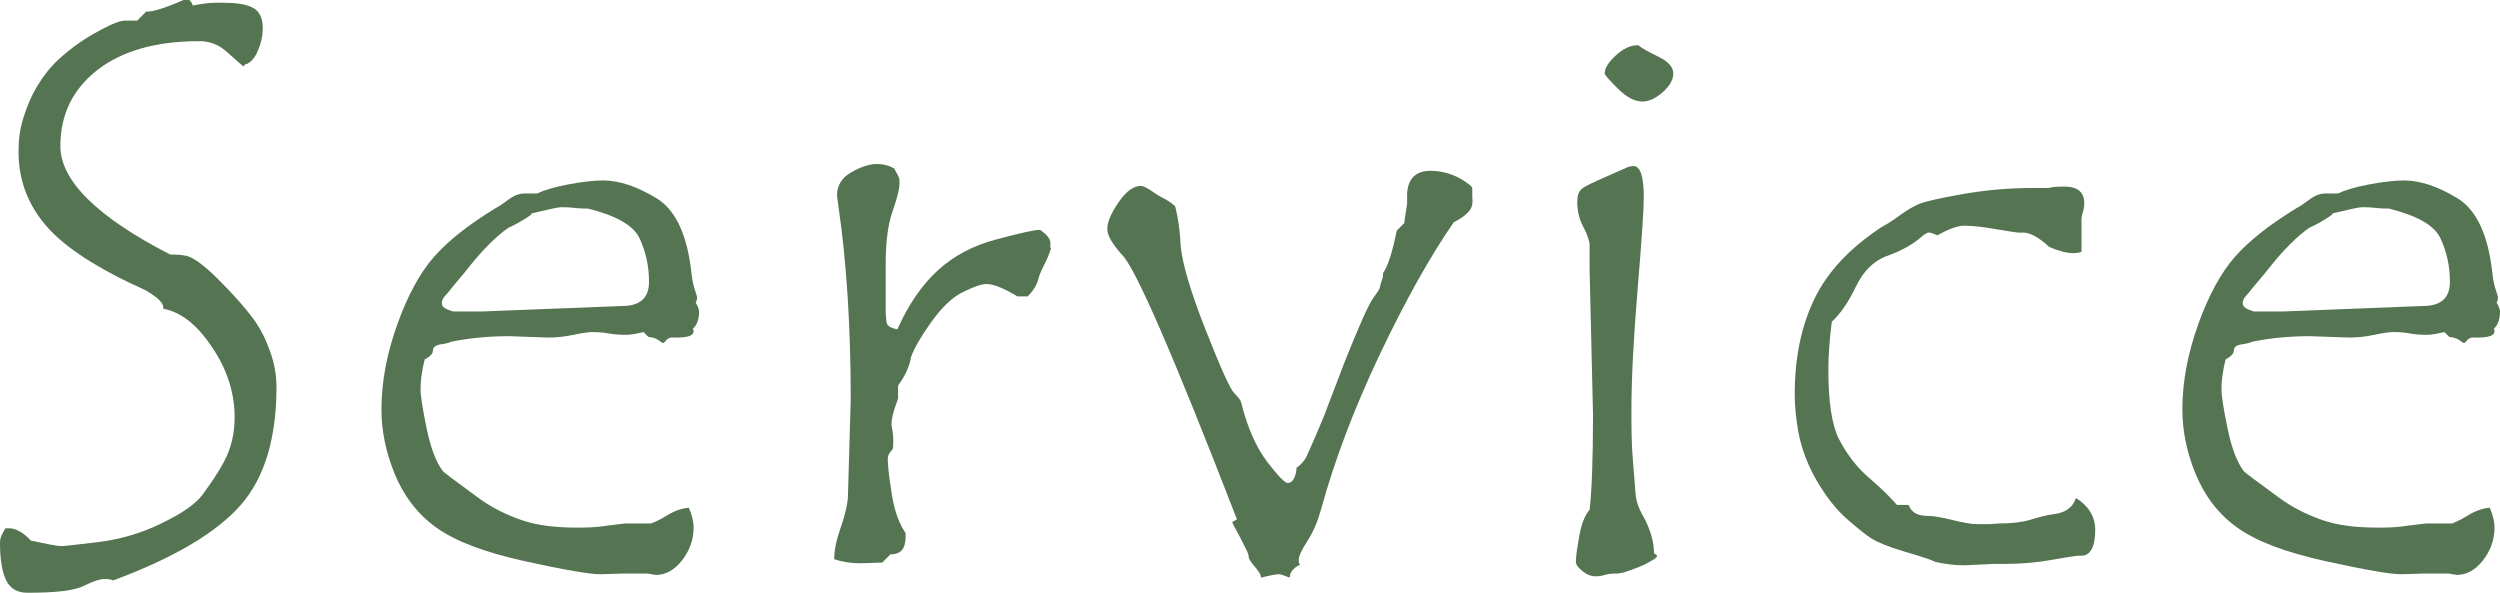
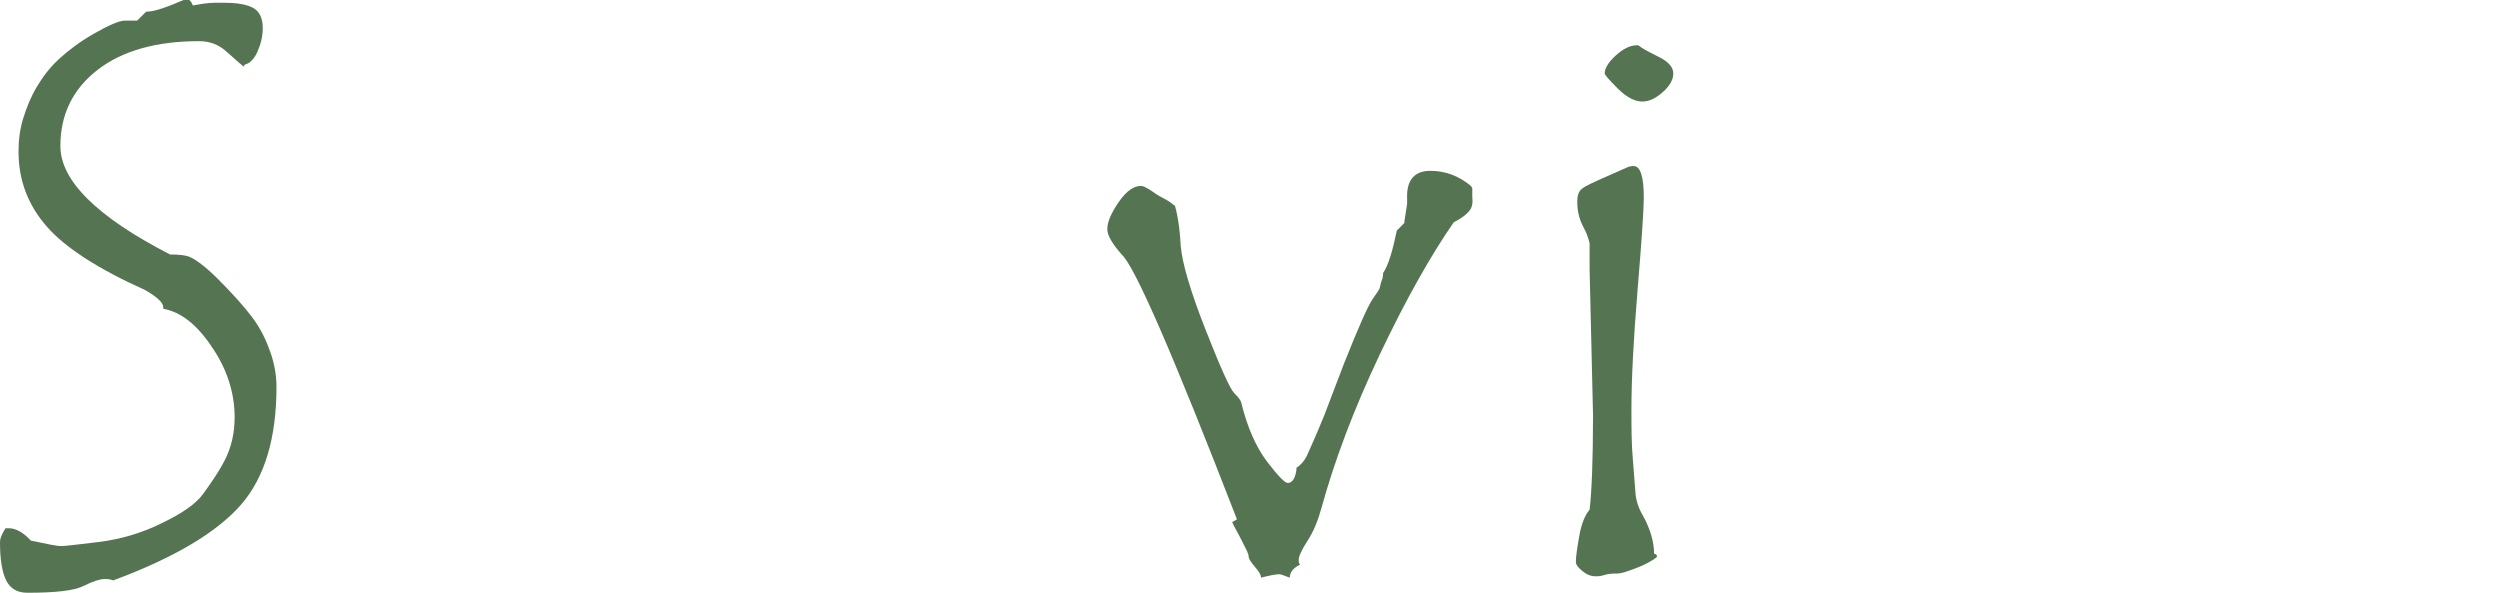
<svg xmlns="http://www.w3.org/2000/svg" id="_レイヤー_2" viewBox="0 0 36.44 8.65">
  <defs>
    <style>.cls-1{fill:#557552;stroke-width:0px;}</style>
  </defs>
  <g id="_レイヤー_2-2">
    <path class="cls-1" d="m3.55.97s-.12-.1-.24-.21-.25-.16-.41-.16c-.62,0-1.12.14-1.48.42-.36.28-.54.65-.54,1.11,0,.5.53,1.03,1.6,1.58.07,0,.15,0,.24.02s.25.13.46.34.38.4.5.56.2.33.26.5.09.34.09.51c0,.74-.17,1.32-.52,1.72s-.97.77-1.86,1.1c-.05-.02-.09-.02-.13-.02-.06,0-.16.03-.3.1s-.41.1-.82.1c-.15,0-.25-.06-.31-.18s-.09-.31-.09-.55c0-.07.03-.13.08-.21h.05c.1,0,.21.06.32.18.24.05.38.08.44.08.04,0,.23-.02.55-.06s.63-.13.93-.28c.29-.14.49-.28.59-.42s.21-.29.31-.48c.1-.19.15-.4.15-.64,0-.35-.11-.7-.33-1.02-.22-.33-.45-.51-.71-.56v-.02c0-.07-.09-.15-.26-.25-.69-.31-1.17-.62-1.44-.93s-.41-.67-.41-1.09c0-.17.02-.33.07-.49s.11-.31.2-.46.19-.28.32-.4.3-.25.51-.37.37-.19.45-.19h.18s.05-.05.13-.13c.1,0,.22-.04.35-.09s.21-.09.25-.1c.04.02.07.06.08.1.11-.02.22-.04.33-.04h.12c.18,0,.32.02.42.07s.15.15.15.3c0,.12-.03.24-.08.35s-.12.17-.18.18Z" />
-     <path class="cls-1" d="m10.14,4.41s.05.08.05.13c0,.11-.03.2-.09.25,0,0,.01.02.01.04,0,.06-.08.09-.25.09h-.08s-.05.01-.07.04-.04.04-.05.04c0,0-.02-.01-.06-.04s-.08-.04-.15-.05l-.07-.07c-.09.02-.17.04-.25.04-.06,0-.15,0-.26-.02s-.19-.02-.24-.02c-.04,0-.13.01-.27.04s-.26.04-.37.04l-.57-.02c-.31,0-.59.03-.84.08-.04.02-.09.03-.16.04s-.11.04-.11.09-.05.09-.12.13c-.04.16-.06.3-.06.43,0,.1.03.29.09.58s.14.49.23.61c.02.03.19.15.5.38.2.15.42.26.65.34s.5.11.81.11c.12,0,.27,0,.45-.03l.25-.03h.38s.11-.04.22-.11.22-.11.33-.12c.05.11.07.21.07.29,0,.18-.06.34-.17.48s-.24.21-.38.21l-.12-.02h-.37s-.32.01-.32.01c-.15,0-.51-.06-1.1-.19s-1.01-.29-1.29-.49-.48-.47-.61-.79-.19-.63-.19-.93c0-.41.08-.82.23-1.24s.33-.75.53-.98.5-.47.91-.72c.04-.02.1-.06.18-.12s.16-.09.23-.09h.19c.08-.04.23-.09.44-.13s.39-.06.52-.06c.24,0,.5.09.78.26s.45.54.51,1.1c.01.1.03.18.05.24s.03.09.03.1c0,.02,0,.05-.02.08Zm-2.4-1.28s-.13.1-.33.19c-.1.07-.19.15-.28.24s-.18.19-.26.29-.16.2-.23.28-.11.14-.15.18-.05.08-.05.11c0,.04.03.07.08.09l.08.03h.43l2.04-.08c.26,0,.39-.12.39-.35,0-.24-.05-.45-.14-.64s-.35-.33-.75-.43c-.05,0-.11,0-.2-.01s-.15-.01-.19-.01c-.04,0-.18.03-.43.09Z" />
-     <path class="cls-1" d="m15.32,3.62s-.03.1-.08.2-.09.18-.11.26-.07.16-.15.24h-.15c-.2-.12-.35-.18-.45-.18-.07,0-.19.04-.35.12s-.31.23-.46.44-.24.37-.29.5c-.02.13-.08.27-.19.42v.19c-.07.19-.11.33-.09.42s.02.16.02.2c0,.05,0,.09-.01.12-.05.05-.07.09-.07.14,0,.1.02.27.06.52s.11.43.2.56v.05c0,.18-.07.26-.22.26l-.12.12c-.1,0-.2.01-.32.01-.14,0-.27-.02-.38-.06v-.02c0-.11.03-.26.1-.46s.1-.36.1-.46l.04-1.38c0-1.07-.06-2.01-.18-2.83-.01-.09-.02-.13-.02-.15,0-.15.07-.26.21-.34s.27-.12.37-.12c.09,0,.18.02.26.07,0,.02.02.04.04.08s.03.06.03.08v.07c0,.06-.03.19-.1.39s-.1.46-.1.77v.72s.01.11.01.11c0,.06.05.1.16.12.16-.36.36-.65.59-.86s.51-.36.85-.45.55-.14.64-.14c.1.07.15.13.15.19v.07Z" />
    <path class="cls-1" d="m21.46,2.74v.13c.01.08,0,.15-.04.2s-.11.11-.23.17c-.34.49-.7,1.13-1.08,1.93s-.66,1.55-.85,2.24c-.05.18-.11.33-.2.47-.09.14-.13.23-.13.28,0,.03,0,.05.02.07-.1.05-.15.11-.15.19-.08-.03-.13-.05-.15-.05-.06,0-.15.02-.27.05,0-.05-.04-.1-.09-.16s-.09-.11-.09-.15-.04-.11-.1-.23-.11-.2-.14-.27l.07-.04c-.93-2.4-1.49-3.69-1.68-3.86-.14-.16-.21-.28-.21-.37,0-.11.06-.24.17-.4s.22-.23.32-.23c.03,0,.07.02.12.05s.11.08.19.12.14.08.18.12v-.02s.07.2.09.6c.02.25.14.66.36,1.22.22.56.36.87.42.93s.09.1.1.13c.09.37.22.66.38.87.16.21.26.31.3.31.07,0,.12-.08.13-.23h.01s.09-.06.14-.17.14-.31.25-.58l.29-.76c.21-.53.35-.84.41-.93s.1-.14.11-.17.01-.06.03-.11c.02-.05.02-.09.02-.11.08-.12.14-.33.2-.62l.11-.11v-.02l.04-.26v-.08c-.01-.27.11-.4.34-.4.21,0,.41.07.59.22Z" />
    <path class="cls-1" d="m24.15,8.12s-.08.07-.25.14-.28.1-.32.1h-.04s-.09,0-.15.02-.1.02-.13.02c-.08,0-.14-.03-.2-.08-.06-.05-.09-.09-.09-.13,0-.08.02-.21.05-.38s.08-.3.15-.38c.03-.25.05-.71.05-1.38l-.05-2.13v-.37s-.02-.11-.08-.22-.1-.23-.1-.39c0-.09.02-.15.07-.19.05-.04.16-.09.34-.17l.34-.15s.04-.01.07-.01c.1,0,.15.15.15.46,0,.17-.03.62-.09,1.34s-.09,1.31-.09,1.75c0,.25,0,.49.02.72s.03.4.04.51.05.22.11.32c.11.2.16.39.16.55.02,0,.03.02.04.02Zm-.27-7.46c.06.05.16.1.3.17s.21.15.21.24c0,.09-.05.18-.15.27s-.2.14-.3.14c-.11,0-.23-.06-.36-.19s-.19-.2-.19-.22c0-.07.05-.16.16-.26s.21-.15.31-.15h.02Z" />
-     <path class="cls-1" d="m30.26,7.26c.18.11.28.27.28.46,0,.25-.07.38-.2.38h-.05s-.16.02-.38.06-.45.06-.71.06h-.15l-.42.02c-.15,0-.29-.02-.42-.05-.06-.03-.21-.08-.45-.15s-.4-.14-.48-.19-.19-.14-.33-.26-.25-.25-.34-.38-.18-.28-.25-.44-.12-.32-.15-.49-.05-.35-.05-.53c0-.55.1-1.01.29-1.4s.51-.73.96-1.03c.07-.04.16-.09.28-.18s.22-.14.29-.17.28-.08.62-.14.69-.09,1.04-.09h.22c.07-.02.15-.02.24-.02.18,0,.28.08.28.24,0,.03,0,.07-.02.13s-.02.1-.02.13v.45c-.05.02-.1.02-.12.02-.09,0-.21-.03-.35-.09-.15-.14-.28-.21-.38-.21h-.08s-.15-.02-.32-.05-.32-.05-.46-.05c-.1,0-.23.05-.39.14-.05-.02-.09-.04-.12-.04h-.02s-.04.02-.08.05c-.13.12-.31.22-.54.3-.17.07-.32.21-.43.44s-.23.4-.35.51c-.03.25-.05.47-.05.69,0,.48.05.82.16,1.03s.25.4.45.57.32.3.39.38h.17c.04.11.13.16.28.16.08,0,.2.02.36.06s.28.06.36.06h.18s.13-.01.13-.01c.2,0,.35-.02.45-.05s.23-.07.38-.09.25-.1.29-.21Z" />
-     <path class="cls-1" d="m36.39,4.41s.05.08.05.13c0,.11-.03.2-.09.25,0,0,.01.02.01.04,0,.06-.08.09-.25.09h-.08s-.05.01-.07.04-.04.04-.05.04c0,0-.02-.01-.06-.04s-.08-.04-.15-.05l-.07-.07c-.09.02-.17.04-.25.04-.06,0-.15,0-.26-.02s-.19-.02-.24-.02c-.04,0-.13.01-.27.04s-.26.04-.37.04l-.57-.02c-.31,0-.59.03-.84.08-.04.02-.09.03-.16.04s-.11.04-.11.09-.05.09-.12.13c-.04.16-.06.3-.06.43,0,.1.03.29.09.58s.14.49.23.61c.02.03.19.15.5.38.2.15.42.26.65.34s.5.11.81.11c.12,0,.27,0,.45-.03l.25-.03h.38s.11-.04.22-.11.22-.11.33-.12c.05.11.07.21.07.29,0,.18-.06.34-.17.48s-.24.21-.38.21l-.12-.02h-.37s-.32.01-.32.01c-.15,0-.51-.06-1.1-.19s-1.01-.29-1.29-.49-.48-.47-.61-.79-.19-.63-.19-.93c0-.41.08-.82.23-1.24s.33-.75.53-.98.5-.47.91-.72c.04-.02.1-.06.18-.12s.16-.09.23-.09h.19c.08-.04.23-.09.44-.13s.39-.06.52-.06c.24,0,.5.09.78.26s.45.54.51,1.1c.01.1.03.18.05.24s.03.09.03.1c0,.02,0,.05-.02.08Zm-2.4-1.28s-.13.1-.33.19c-.1.07-.19.15-.28.24s-.18.19-.26.29-.16.2-.23.28-.11.14-.15.18-.05.08-.05.11c0,.04.03.07.08.09l.08.03h.43l2.04-.08c.26,0,.39-.12.39-.35,0-.24-.05-.45-.14-.64s-.35-.33-.75-.43c-.05,0-.11,0-.2-.01s-.15-.01-.19-.01c-.04,0-.18.03-.43.09Z" />
  </g>
</svg>